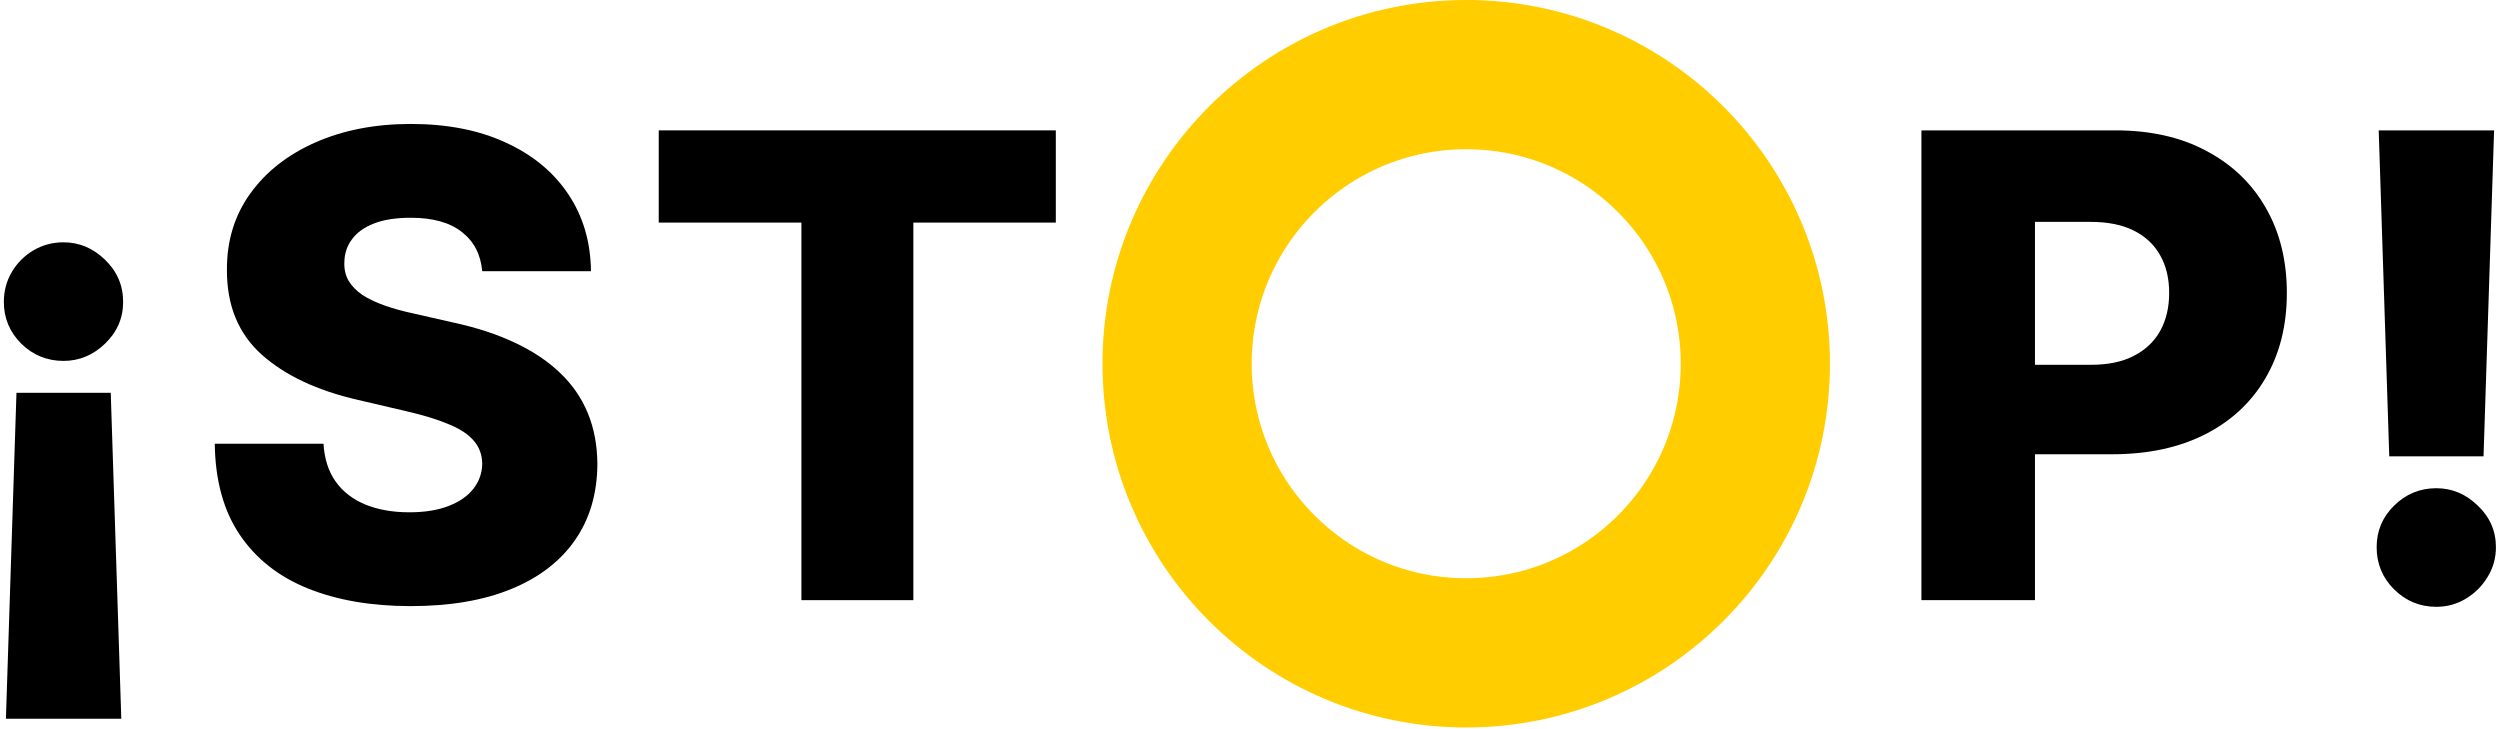
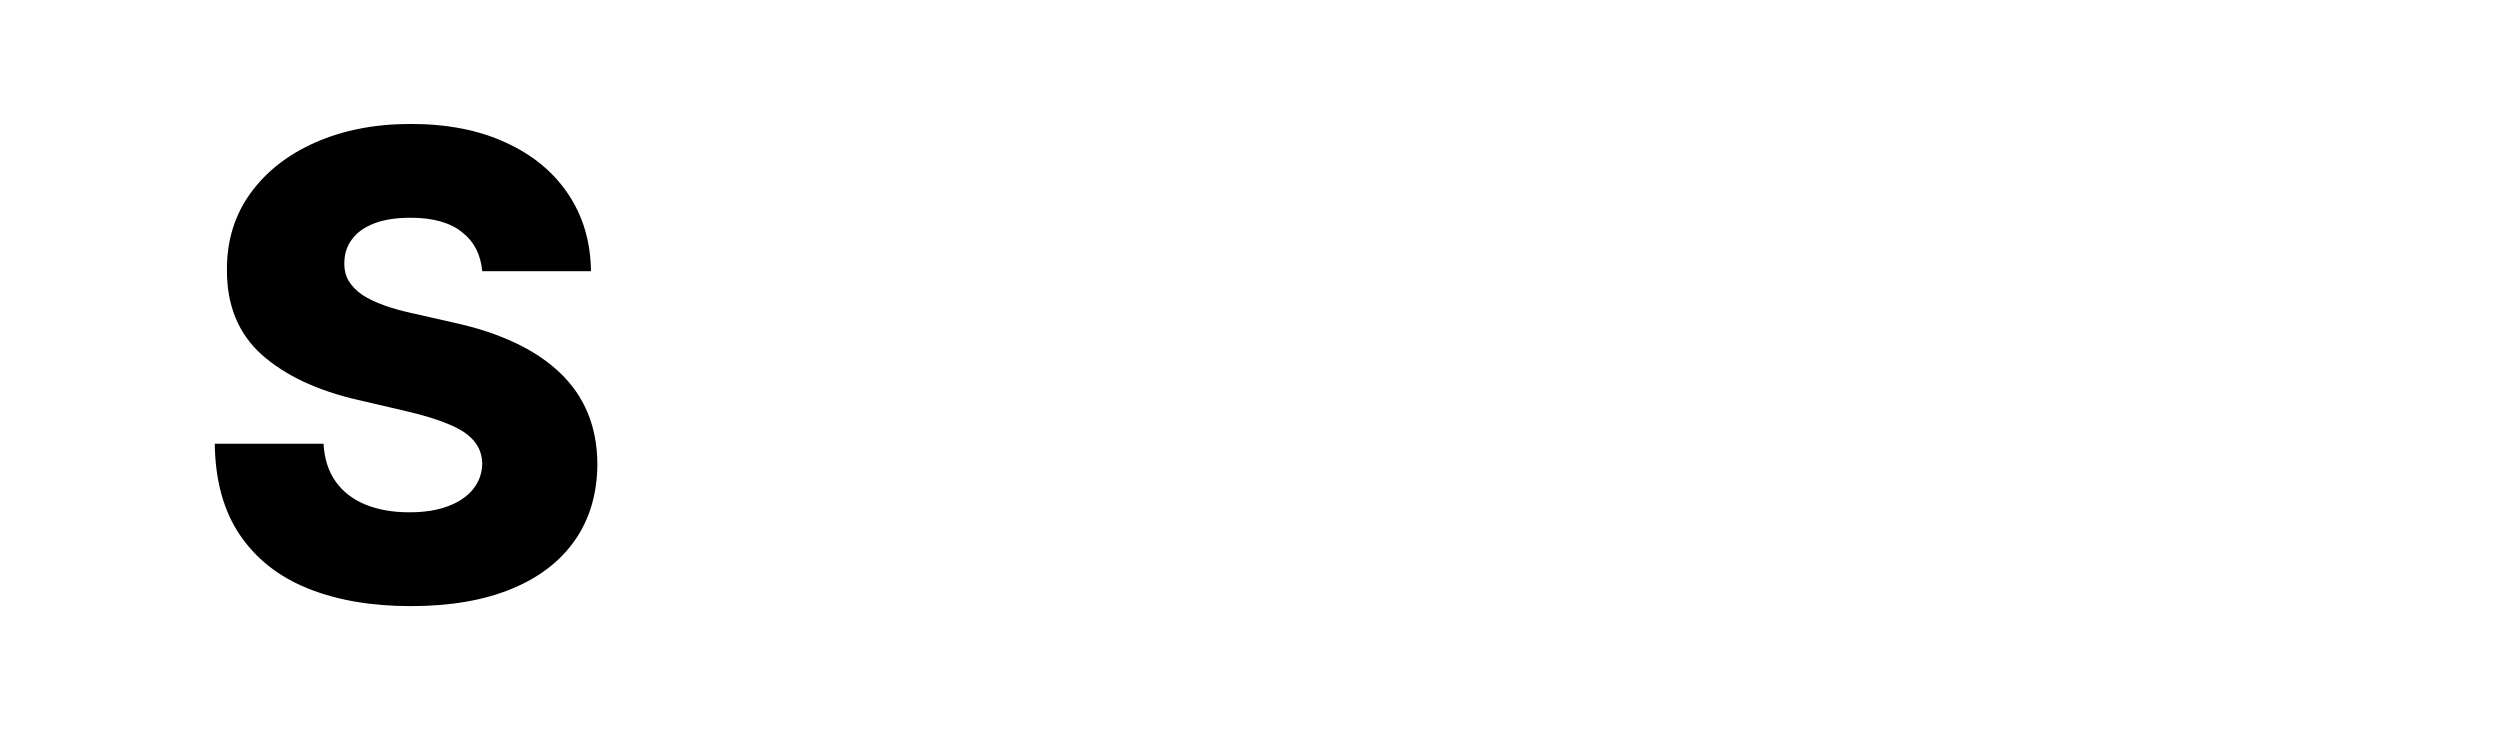
<svg xmlns="http://www.w3.org/2000/svg" width="487" height="142" viewBox="0 0 487 142" fill="none">
-   <path d="M23.628 140.012H1.152L3.208 76.515H21.573L23.628 140.012ZM12.368 47.202C15.436 47.202 18.132 48.334 20.456 50.598C22.809 52.862 23.986 55.602 23.986 58.82C23.986 61.977 22.809 64.688 20.456 66.952C18.132 69.187 15.436 70.304 12.368 70.304C9.18 70.304 6.44 69.187 4.146 66.952C1.882 64.688 0.75 61.977 0.75 58.82C0.75 56.675 1.271 54.724 2.314 52.966C3.357 51.209 4.757 49.808 6.514 48.766C8.302 47.723 10.253 47.202 12.368 47.202Z" fill="black" />
  <path d="M93.939 52.832C93.641 49.555 92.315 47.008 89.962 45.191C87.638 43.344 84.317 42.42 79.997 42.42C77.137 42.42 74.754 42.793 72.848 43.538C70.941 44.282 69.511 45.31 68.558 46.621C67.605 47.902 67.113 49.376 67.083 51.045C67.024 52.415 67.292 53.621 67.888 54.664C68.513 55.707 69.407 56.63 70.569 57.434C71.76 58.209 73.19 58.894 74.858 59.49C76.527 60.086 78.403 60.607 80.489 61.054L88.353 62.841C92.881 63.824 96.873 65.135 100.329 66.774C103.814 68.412 106.733 70.363 109.087 72.627C111.47 74.891 113.272 77.498 114.494 80.447C115.715 83.396 116.341 86.703 116.37 90.367C116.341 96.146 114.881 101.106 111.991 105.247C109.102 109.388 104.946 112.56 99.524 114.765C94.132 116.969 87.623 118.071 79.997 118.071C72.341 118.071 65.668 116.925 59.978 114.631C54.289 112.337 49.865 108.852 46.707 104.175C43.55 99.498 41.926 93.584 41.837 86.435H63.017C63.196 89.384 63.985 91.842 65.385 93.808C66.785 95.774 68.707 97.263 71.15 98.276C73.622 99.289 76.482 99.796 79.729 99.796C82.708 99.796 85.24 99.393 87.325 98.589C89.441 97.785 91.064 96.668 92.196 95.238C93.328 93.808 93.909 92.169 93.939 90.322C93.909 88.594 93.373 87.12 92.33 85.899C91.287 84.647 89.679 83.575 87.504 82.681C85.359 81.758 82.619 80.909 79.282 80.134L69.72 77.9C61.796 76.083 55.555 73.149 50.997 69.097C46.439 65.016 44.175 59.505 44.205 52.564C44.175 46.904 45.694 41.944 48.763 37.684C51.831 33.424 56.076 30.102 61.498 27.719C66.919 25.336 73.101 24.145 80.042 24.145C87.132 24.145 93.283 25.351 98.497 27.764C103.74 30.147 107.806 33.498 110.695 37.818C113.585 42.138 115.06 47.142 115.119 52.832H93.939Z" fill="black" />
-   <path d="M128.323 43.359V25.396H205.672V43.359H177.922V116.91H156.116V43.359H128.323Z" fill="black" />
-   <path d="M374.294 116.91V25.396H412.098C418.949 25.396 424.863 26.736 429.837 29.417C434.842 32.069 438.7 35.777 441.411 40.544C444.122 45.28 445.477 50.791 445.477 57.077C445.477 63.392 444.092 68.918 441.321 73.655C438.581 78.362 434.663 82.011 429.569 84.603C424.475 87.194 418.428 88.49 411.427 88.49H388.102V71.063H407.316C410.653 71.063 413.438 70.482 415.672 69.321C417.936 68.159 419.649 66.535 420.811 64.45C421.973 62.335 422.554 59.877 422.554 57.077C422.554 54.247 421.973 51.804 420.811 49.749C419.649 47.663 417.936 46.055 415.672 44.923C413.408 43.791 410.623 43.225 407.316 43.225H396.413V116.91H374.294Z" fill="black" />
-   <path d="M485.849 25.396L483.793 88.892H465.428L463.372 25.396H485.849ZM474.588 118.206C471.401 118.206 468.66 117.073 466.366 114.809C464.102 112.545 462.97 109.805 462.97 106.588C462.97 103.43 464.102 100.734 466.366 98.5C468.66 96.236 471.401 95.104 474.588 95.104C477.656 95.104 480.352 96.236 482.676 98.5C485.029 100.734 486.206 103.43 486.206 106.588C486.206 108.732 485.655 110.684 484.553 112.441C483.48 114.199 482.065 115.599 480.308 116.642C478.58 117.684 476.673 118.206 474.588 118.206Z" fill="black" />
-   <circle cx="285.621" cy="70.855" r="56.321" stroke="#FFCD00" stroke-width="29.069" />
</svg>